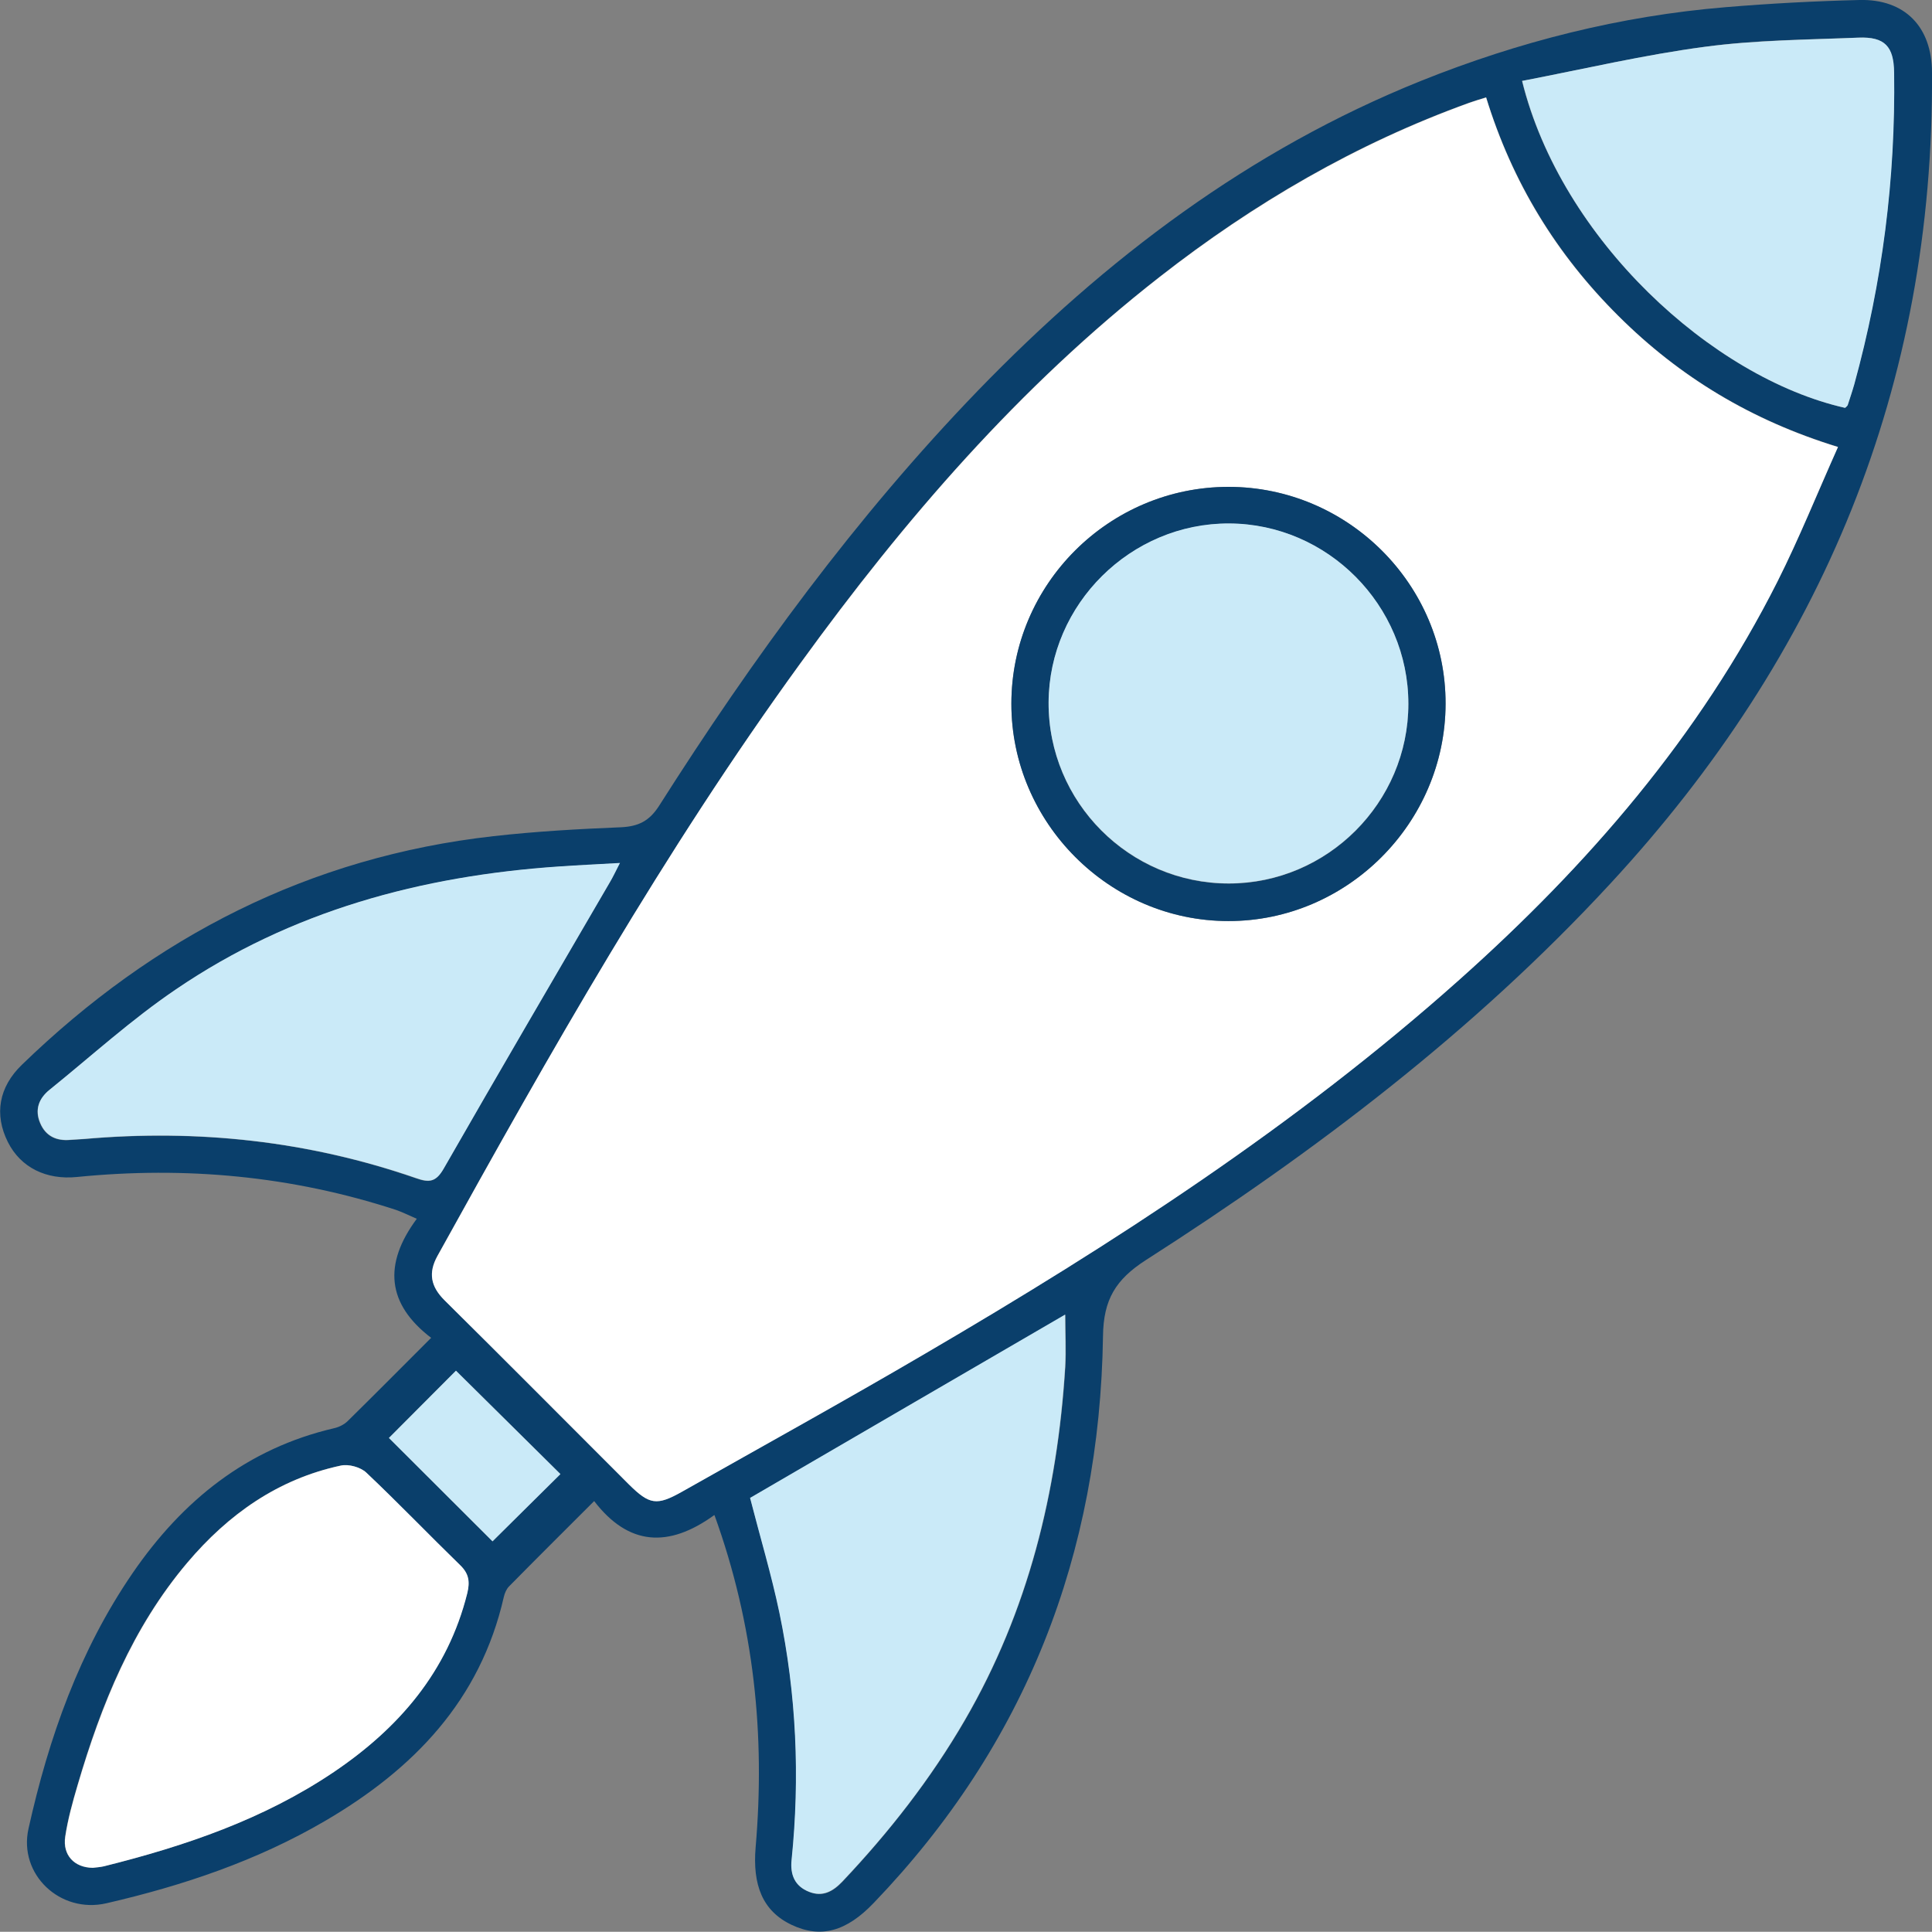
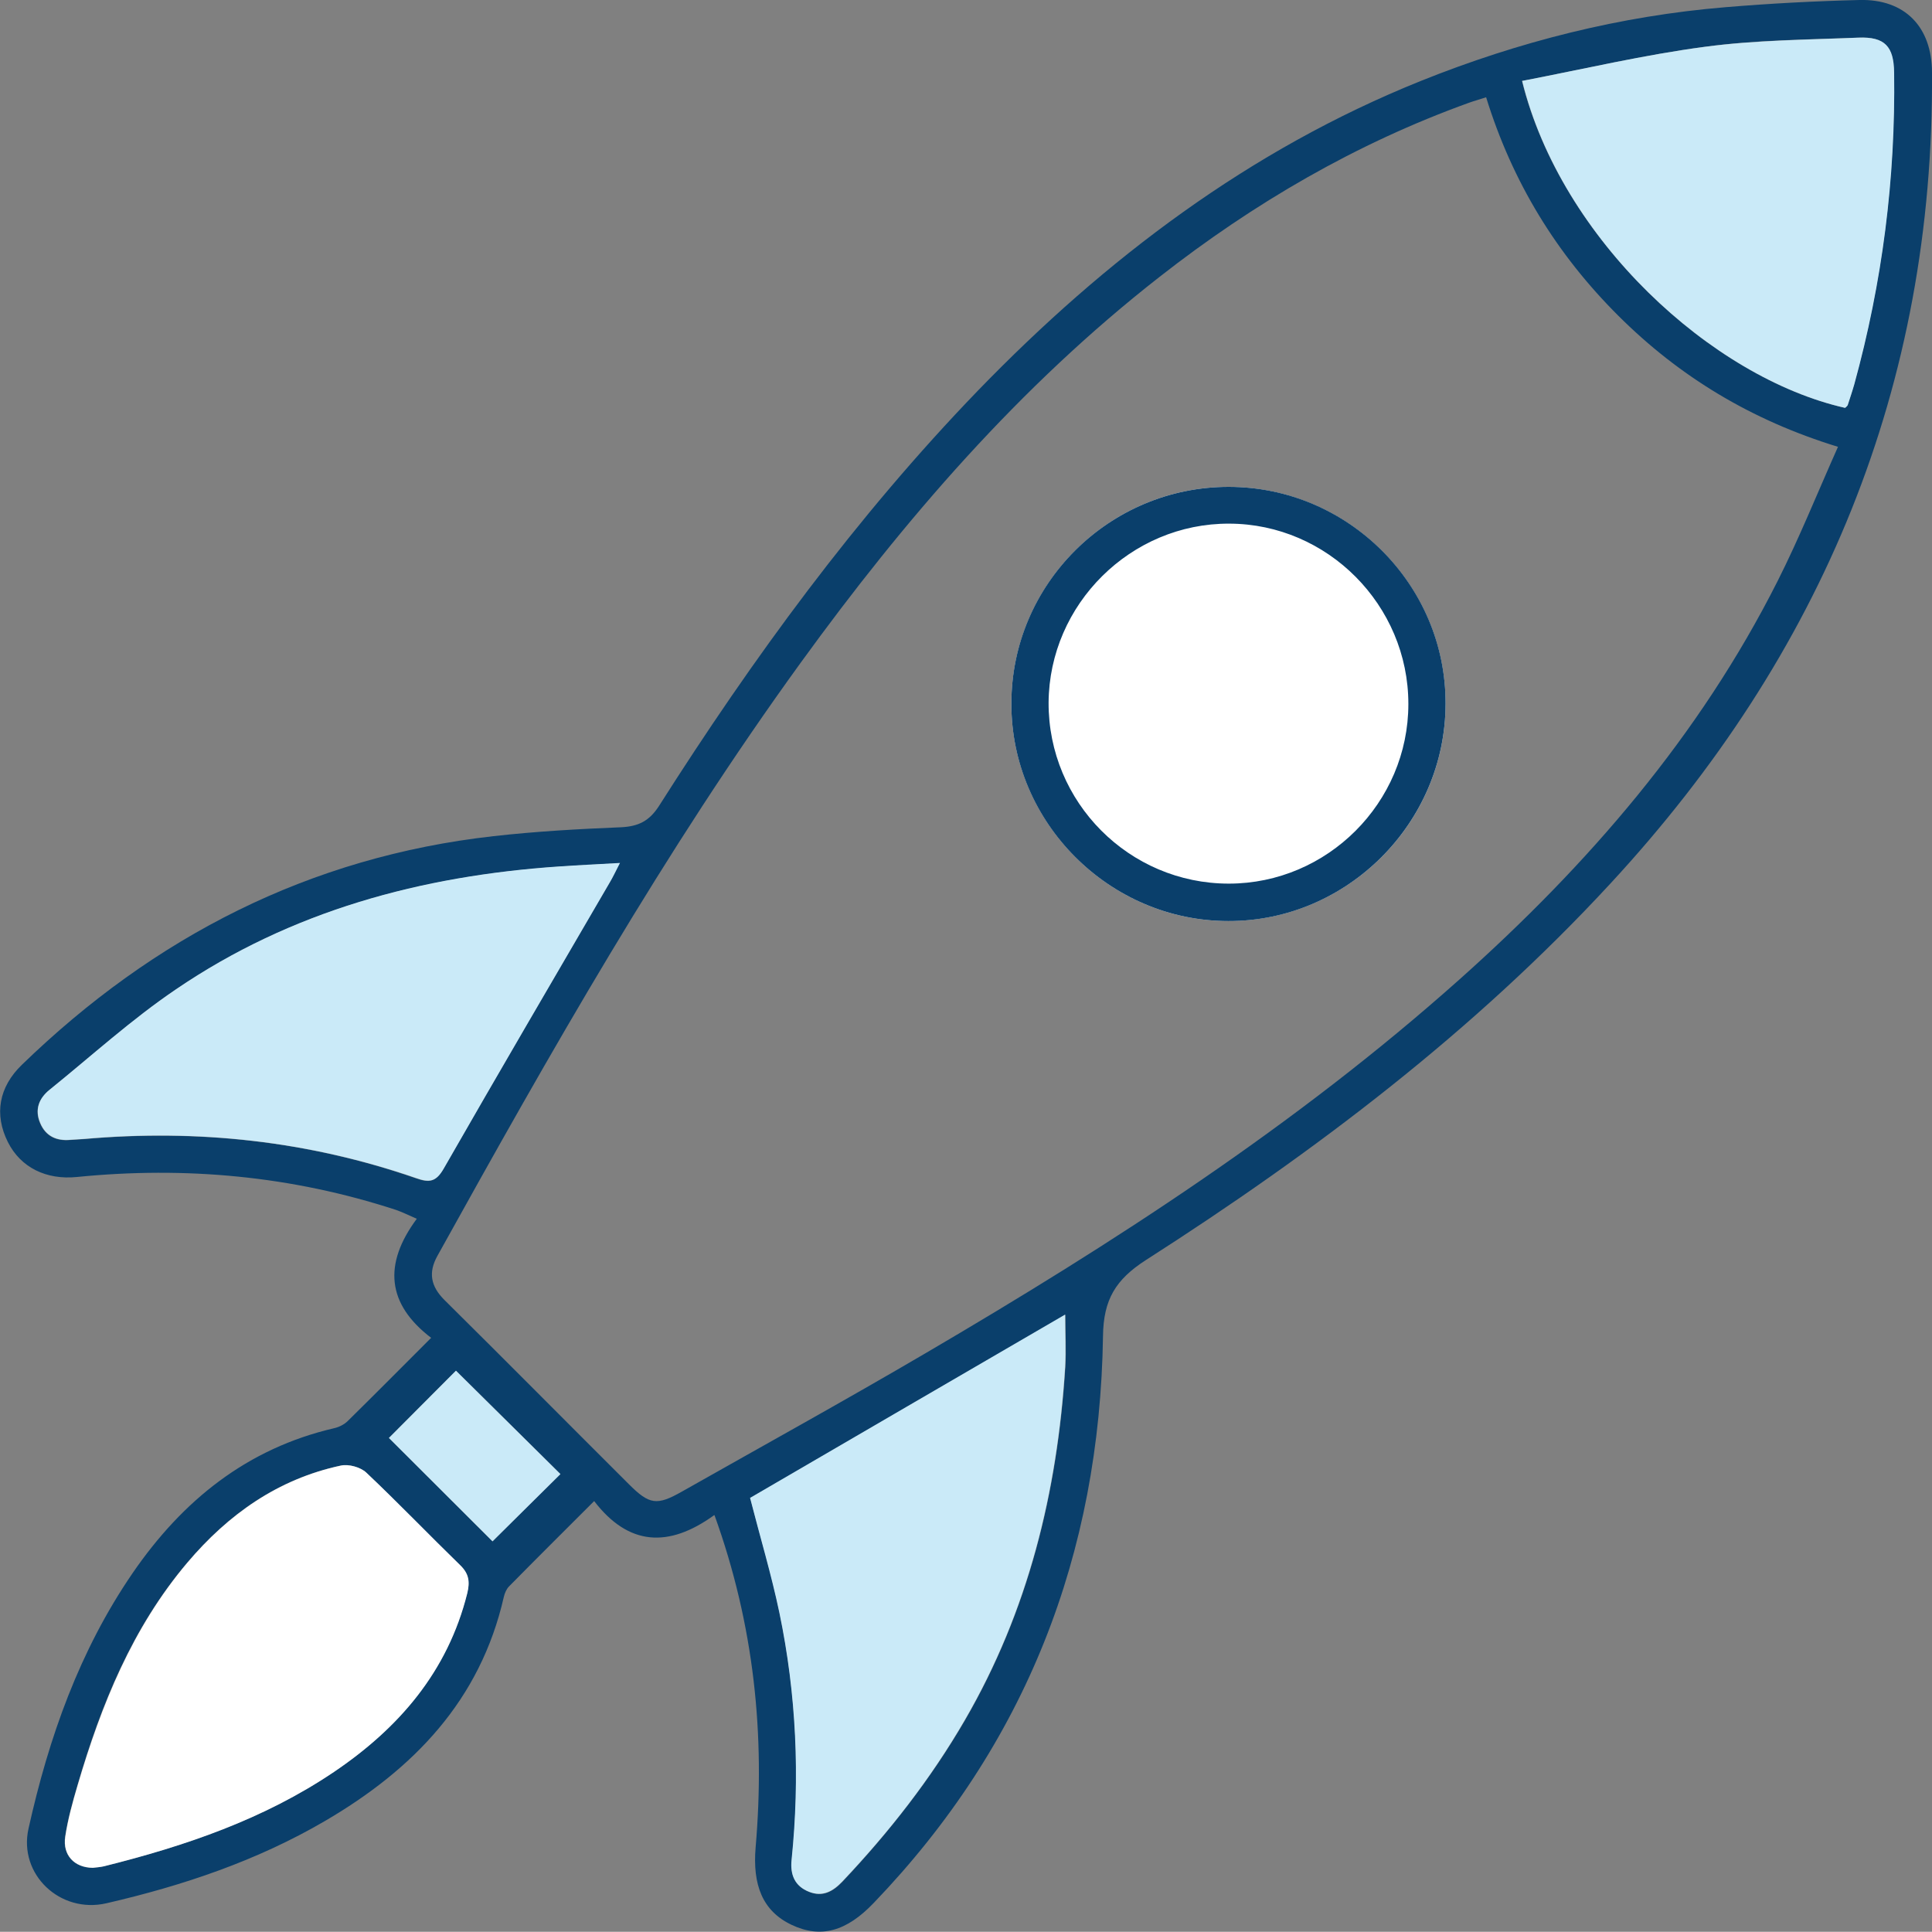
<svg xmlns="http://www.w3.org/2000/svg" id="Capa_2" viewBox="0 0 88.77 88.76">
  <rect x="0" y="0" width="88.77" height="88.76" fill="#808080" stroke="none" />
  <defs>
    <style>
      .cls-1 {
        fill: #fff;
      }

      .cls-2 {
        fill: #0a3f6b;
      }

      .cls-3 {
        fill: #caeaf8;
      }
    </style>
  </defs>
  <g id="Capa_1-2" data-name="Capa_1">
    <g>
      <path class="cls-2" d="M32.81,69.62c-2.09,1.51-3.93,1.41-5.51-.65-1.36,1.36-2.64,2.63-3.91,3.92-.12.12-.2.31-.24.48-1.08,4.76-4.16,7.93-8.22,10.3-3.13,1.83-6.53,2.97-10.04,3.78-2.13.49-4.05-1.33-3.58-3.43.93-4.18,2.34-8.18,4.79-11.75,2.29-3.33,5.25-5.72,9.26-6.65.22-.05.46-.17.62-.33,1.25-1.23,2.48-2.47,3.83-3.82-2.03-1.55-2.21-3.38-.66-5.47-.39-.17-.67-.31-.96-.41-4.78-1.56-9.67-2.01-14.66-1.51-1.4.14-2.58-.43-3.17-1.61-.63-1.26-.42-2.52.65-3.55,6.07-5.88,13.21-9.55,21.66-10.5,1.95-.22,3.91-.33,5.87-.41.79-.04,1.29-.28,1.74-.98,4.32-6.8,9.05-13.28,14.66-19.09,5.86-6.05,12.46-11.05,20.34-14.22,4.51-1.81,9.17-2.99,14.01-3.39,2.04-.17,4.1-.28,6.15-.33,2.09-.05,3.32,1.24,3.33,3.32.1,14.41-5.04,26.75-14.77,37.27-6.28,6.8-13.59,12.34-21.34,17.3-1.4.9-1.96,1.82-1.98,3.5-.15,10.02-3.54,18.76-10.53,26.04-1.25,1.31-2.43,1.65-3.78,1.01-1.33-.63-1.8-1.83-1.65-3.57.44-5.14-.06-10.18-1.89-15.25ZM68.28,4.47c-.33.11-.56.17-.78.25-5.19,1.87-9.89,4.61-14.22,8-6.44,5.03-11.72,11.15-16.49,17.73-6.27,8.65-11.52,17.93-16.69,27.25-.43.77-.31,1.4.32,2.03,2.84,2.81,5.64,5.64,8.47,8.46.95.95,1.29,1,2.45.34,3.73-2.11,7.48-4.18,11.18-6.35,8.64-5.06,17.03-10.48,24.53-17.17,5.91-5.27,11.03-11.18,14.62-18.3,1-1.98,1.83-4.05,2.78-6.18-3.98-1.22-7.28-3.22-10.09-6.02-2.83-2.82-4.87-6.13-6.08-10.05ZM28.48,39.66c-1.05.06-1.92.1-2.79.16-6.34.43-12.32,2.04-17.62,5.65-2.04,1.39-3.88,3.06-5.8,4.61-.49.4-.69.92-.43,1.53.26.61.76.83,1.39.77.21-.02.42-.02.63-.04,5.21-.46,10.3.08,15.25,1.8.62.22.92.17,1.27-.44,2.52-4.4,5.08-8.77,7.63-13.15.13-.23.24-.47.46-.88ZM34.47,68.82c.46,1.79.99,3.52,1.35,5.29.78,3.75.95,7.54.56,11.36-.07.67.14,1.2.8,1.46.63.25,1.1-.02,1.53-.47,2.14-2.27,4.06-4.72,5.63-7.42,2.91-5.02,4.25-10.48,4.61-16.22.05-.78,0-1.57,0-2.41-4.88,2.84-9.7,5.64-14.47,8.42ZM4.26,85.82c.15-.02.33-.02.51-.07,3.73-.93,7.35-2.16,10.56-4.33,2.99-2.02,5.23-4.61,6.13-8.21.13-.53.08-.9-.32-1.29-1.45-1.41-2.85-2.87-4.32-4.26-.26-.25-.81-.4-1.17-.32-2.89.62-5.17,2.24-7.05,4.46-2.53,2.99-3.96,6.52-5.04,10.22-.23.78-.45,1.57-.57,2.37-.12.85.42,1.42,1.26,1.43ZM69.93,3.72c1.8,7.27,8.73,13.64,14.84,15.02.04-.04.1-.08.12-.13.11-.31.21-.63.3-.95,1.29-4.69,1.9-9.46,1.83-14.32-.02-1.21-.43-1.66-1.64-1.61-2.35.09-4.72.1-7.05.42-2.8.37-5.56,1.03-8.41,1.57ZM17.87,66.07c1.59,1.59,3.25,3.24,4.76,4.75,1.05-1.04,2.12-2.11,3.12-3.09-1.56-1.55-3.2-3.17-4.8-4.75-.99.99-2.04,2.05-3.08,3.09Z" />
-       <path class="cls-1" d="M68.28,4.47c1.2,3.92,3.24,7.23,6.08,10.05,2.81,2.8,6.11,4.8,10.09,6.02-.95,2.12-1.78,4.19-2.78,6.18-3.59,7.12-8.71,13.03-14.62,18.3-7.5,6.69-15.89,12.12-24.53,17.17-3.7,2.17-7.45,4.24-11.18,6.35-1.17.66-1.5.6-2.45-.34-2.82-2.82-5.63-5.65-8.47-8.46-.63-.63-.75-1.25-.32-2.03,5.16-9.33,10.41-18.61,16.69-27.25,4.77-6.58,10.05-12.7,16.49-17.73,4.34-3.39,9.04-6.13,14.22-8,.22-.08.45-.15.78-.25ZM56.45,22.37c-5.49,0-9.97,4.47-9.98,9.96,0,5.46,4.5,9.99,9.97,9.99,5.46,0,9.97-4.5,9.98-9.98.01-5.47-4.48-9.96-9.97-9.97Z" />
+       <path class="cls-1" d="M68.28,4.47ZM56.45,22.37c-5.49,0-9.97,4.47-9.98,9.96,0,5.46,4.5,9.99,9.97,9.99,5.46,0,9.97-4.5,9.98-9.98.01-5.47-4.48-9.96-9.97-9.97Z" />
      <path class="cls-3" d="M28.48,39.66c-.21.41-.32.65-.46.88-2.55,4.38-5.11,8.75-7.63,13.15-.35.61-.65.66-1.27.44-4.95-1.71-10.04-2.26-15.25-1.8-.21.02-.42.02-.63.04-.64.06-1.14-.17-1.39-.77-.26-.61-.07-1.13.43-1.53,1.92-1.55,3.76-3.23,5.8-4.61,5.3-3.61,11.28-5.22,17.62-5.65.87-.06,1.74-.1,2.79-.16Z" />
      <path class="cls-3" d="M34.47,68.82c4.77-2.78,9.59-5.58,14.47-8.42,0,.83.04,1.62,0,2.41-.36,5.74-1.7,11.21-4.61,16.22-1.57,2.71-3.48,5.15-5.63,7.42-.43.45-.9.72-1.53.47-.66-.26-.87-.79-.8-1.46.39-3.81.22-7.61-.56-11.36-.37-1.76-.89-3.49-1.35-5.29Z" />
      <path class="cls-1" d="M4.26,85.82c-.84-.01-1.39-.58-1.26-1.43.12-.8.34-1.59.57-2.37,1.09-3.7,2.52-7.24,5.04-10.22,1.88-2.22,4.16-3.84,7.05-4.46.36-.08.9.07,1.17.32,1.47,1.39,2.87,2.85,4.32,4.26.4.39.45.76.32,1.29-.9,3.6-3.14,6.19-6.13,8.21-3.22,2.17-6.83,3.4-10.56,4.33-.17.04-.36.05-.51.07Z" />
      <path class="cls-3" d="M69.93,3.72c2.85-.55,5.61-1.2,8.41-1.57,2.33-.31,4.69-.32,7.05-.42,1.22-.05,1.63.41,1.64,1.61.07,4.86-.54,9.63-1.83,14.32-.09.32-.2.63-.3.95-.02.05-.08.09-.12.13-6.12-1.38-13.05-7.76-14.84-15.02Z" />
      <path class="cls-3" d="M17.87,66.07c1.04-1.04,2.09-2.1,3.08-3.09,1.6,1.58,3.24,3.21,4.8,4.75-.99.98-2.07,2.05-3.12,3.09-1.51-1.51-3.17-3.16-4.76-4.75Z" />
      <path class="cls-2" d="M56.45,22.37c5.49,0,9.99,4.5,9.97,9.97-.01,5.48-4.53,9.99-9.98,9.98-5.47,0-9.98-4.53-9.97-9.99,0-5.49,4.49-9.96,9.98-9.96ZM64.71,32.34c0-4.53-3.71-8.27-8.23-8.28-4.52-.02-8.27,3.7-8.3,8.22-.02,4.58,3.7,8.32,8.28,8.32,4.53,0,8.25-3.72,8.25-8.25Z" />
-       <path class="cls-3" d="M64.71,32.34c0,4.53-3.72,8.25-8.25,8.25-4.57,0-8.3-3.74-8.28-8.32.02-4.52,3.78-8.24,8.3-8.22,4.52.02,8.23,3.76,8.23,8.28Z" />
    </g>
  </g>
</svg>